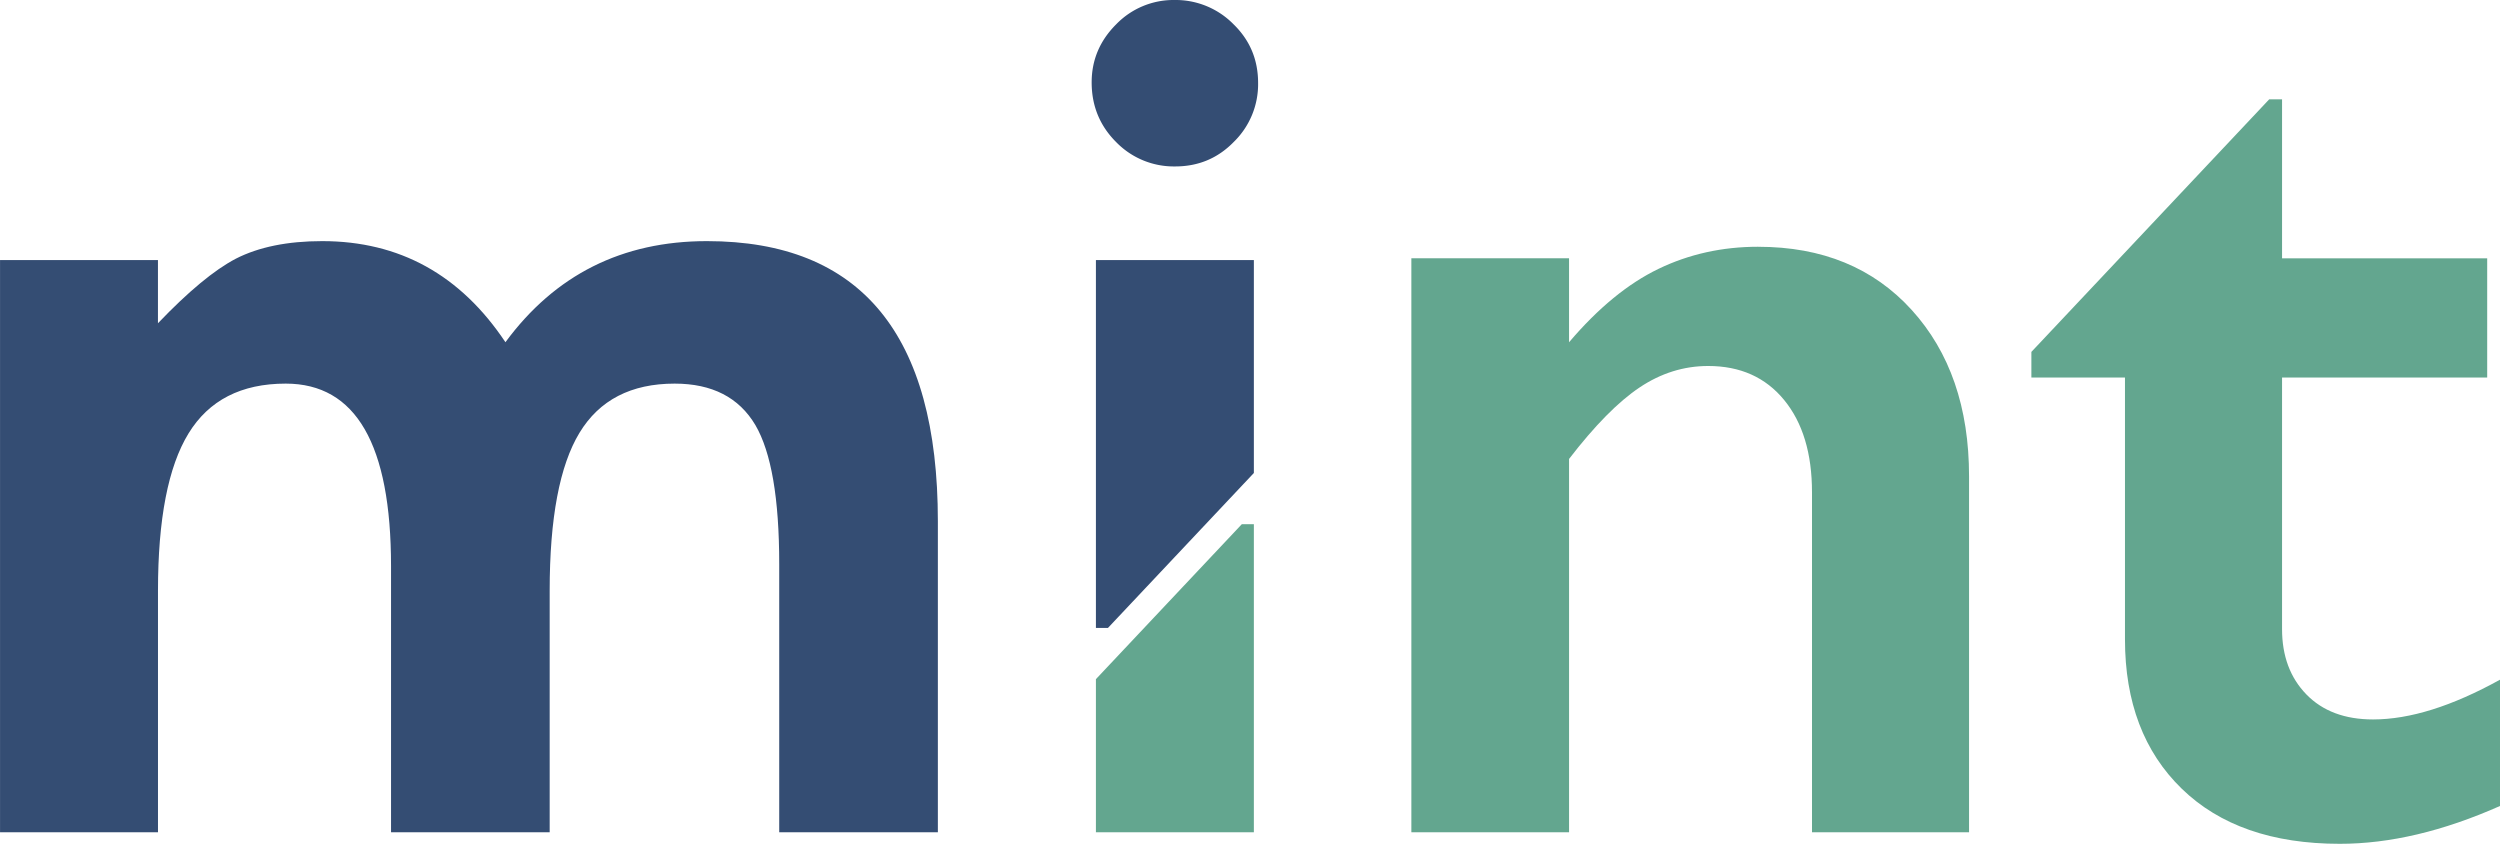
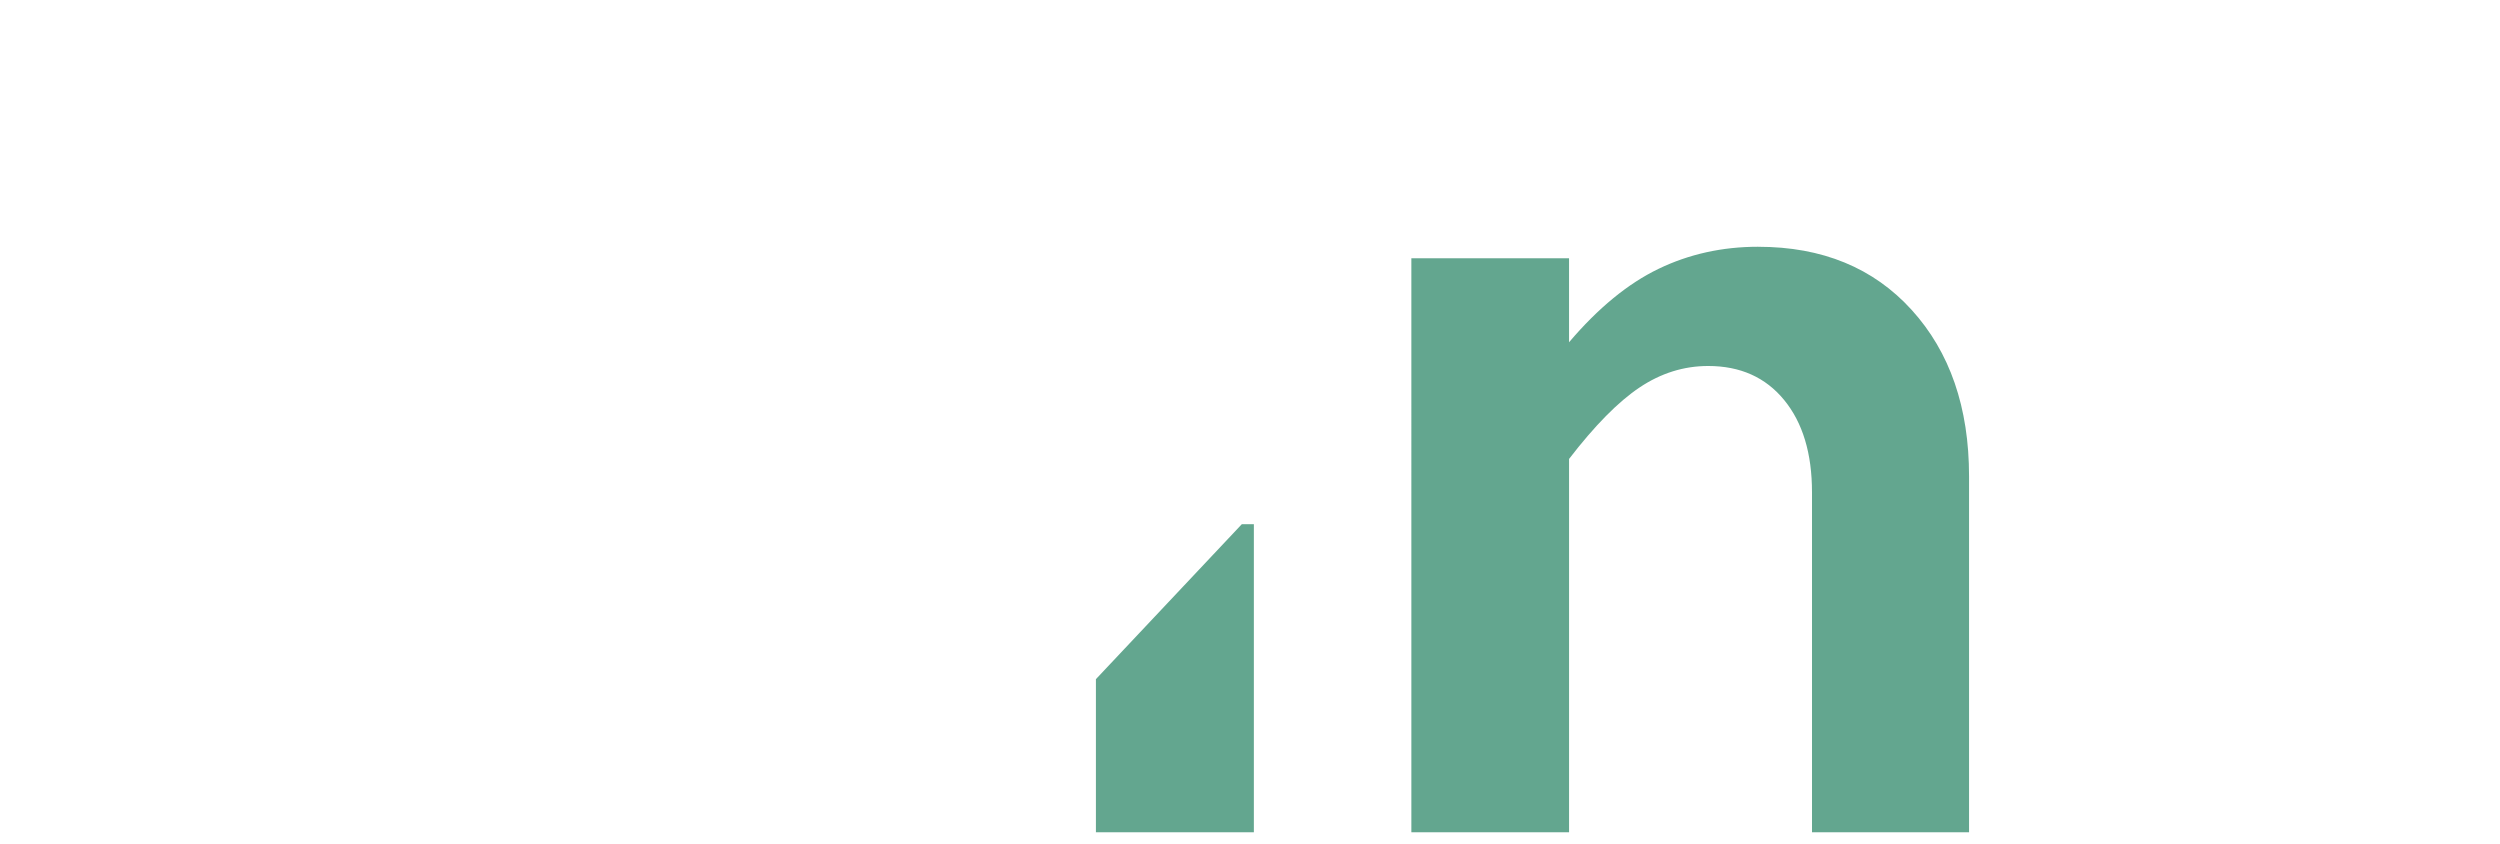
<svg xmlns="http://www.w3.org/2000/svg" width="1481.32" height="499.98" viewBox="0 0 1481.32 499.98">
  <g id="mint_ロゴ案02-19" transform="translate(-219.34 -290.01)">
-     <path id="パス_170" data-name="パス 170" d="M219.34,444.12h93.59v37.43q27.03-28.275,46.17-38.27,20.37-10.395,51.16-10.4,68.625,0,108.56,59.9,44.085-59.895,119.38-59.9,136.845,0,136.85,165.96V783.15h-94V624.21q0-58.23-14.14-82.36-14.565-24.54-47.83-24.54-38.685,0-56.36,29.12t-17.68,93.59V783.15h-94V625.46q0-108.15-62.39-108.15-39.525,0-57.61,29.53t-18.09,93.17V783.14H219.36V444.1Z" fill="#344d73" />
-     <path id="パス_171" data-name="パス 171" d="M866.18,338.81q0-19.86,14.47-34.33a47.3,47.3,0,0,1,34.67-14.47,48.1,48.1,0,0,1,35.01,14.47q14.475,14.13,14.47,34.67a47.742,47.742,0,0,1-14.47,35.01q-14.145,14.475-34.67,14.47a47.7,47.7,0,0,1-35.01-14.47q-14.475-14.475-14.47-35.34Z" fill="#344d73" />
    <path id="パス_172" data-name="パス 172" d="M1261.09,436.23q56.985,0,90.97,37.41,33.99,37.425,34,98.57V783.15H1293V581.7q0-34.56-16.52-54.7t-45.01-20.13q-21.645,0-40.64,12.72-19.005,12.735-41.78,42.35v221.2h-93.44V443.05h93.44v49.76q25.83-30.39,52.99-43.49t59.07-13.1Z" fill="#63a68f" />
-     <path id="パス_173" data-name="パス 173" d="M1563.92,348.87h7.6v94.2h121.55v70.65H1571.52V662.75q0,23.925,14.43,38.74t39.5,14.81q32.67,0,75.21-23.55v74.83q-50.52,22.425-94.96,22.41-60.015,0-93.63-32.67t-33.62-88.5V513.71h-55.46V498.52l140.92-149.66Z" fill="#63a68f" />
-     <path id="パス_174" data-name="パス 174" d="M868.7,444.12V662.07h7.14l86.45-91.8V444.12Z" fill="#344d73" />
    <path id="パス_175" data-name="パス 175" d="M962.29,783.16V600.62h-7.15L868.7,692.43v90.73Z" fill="#63a68f" />
  </g>
</svg>